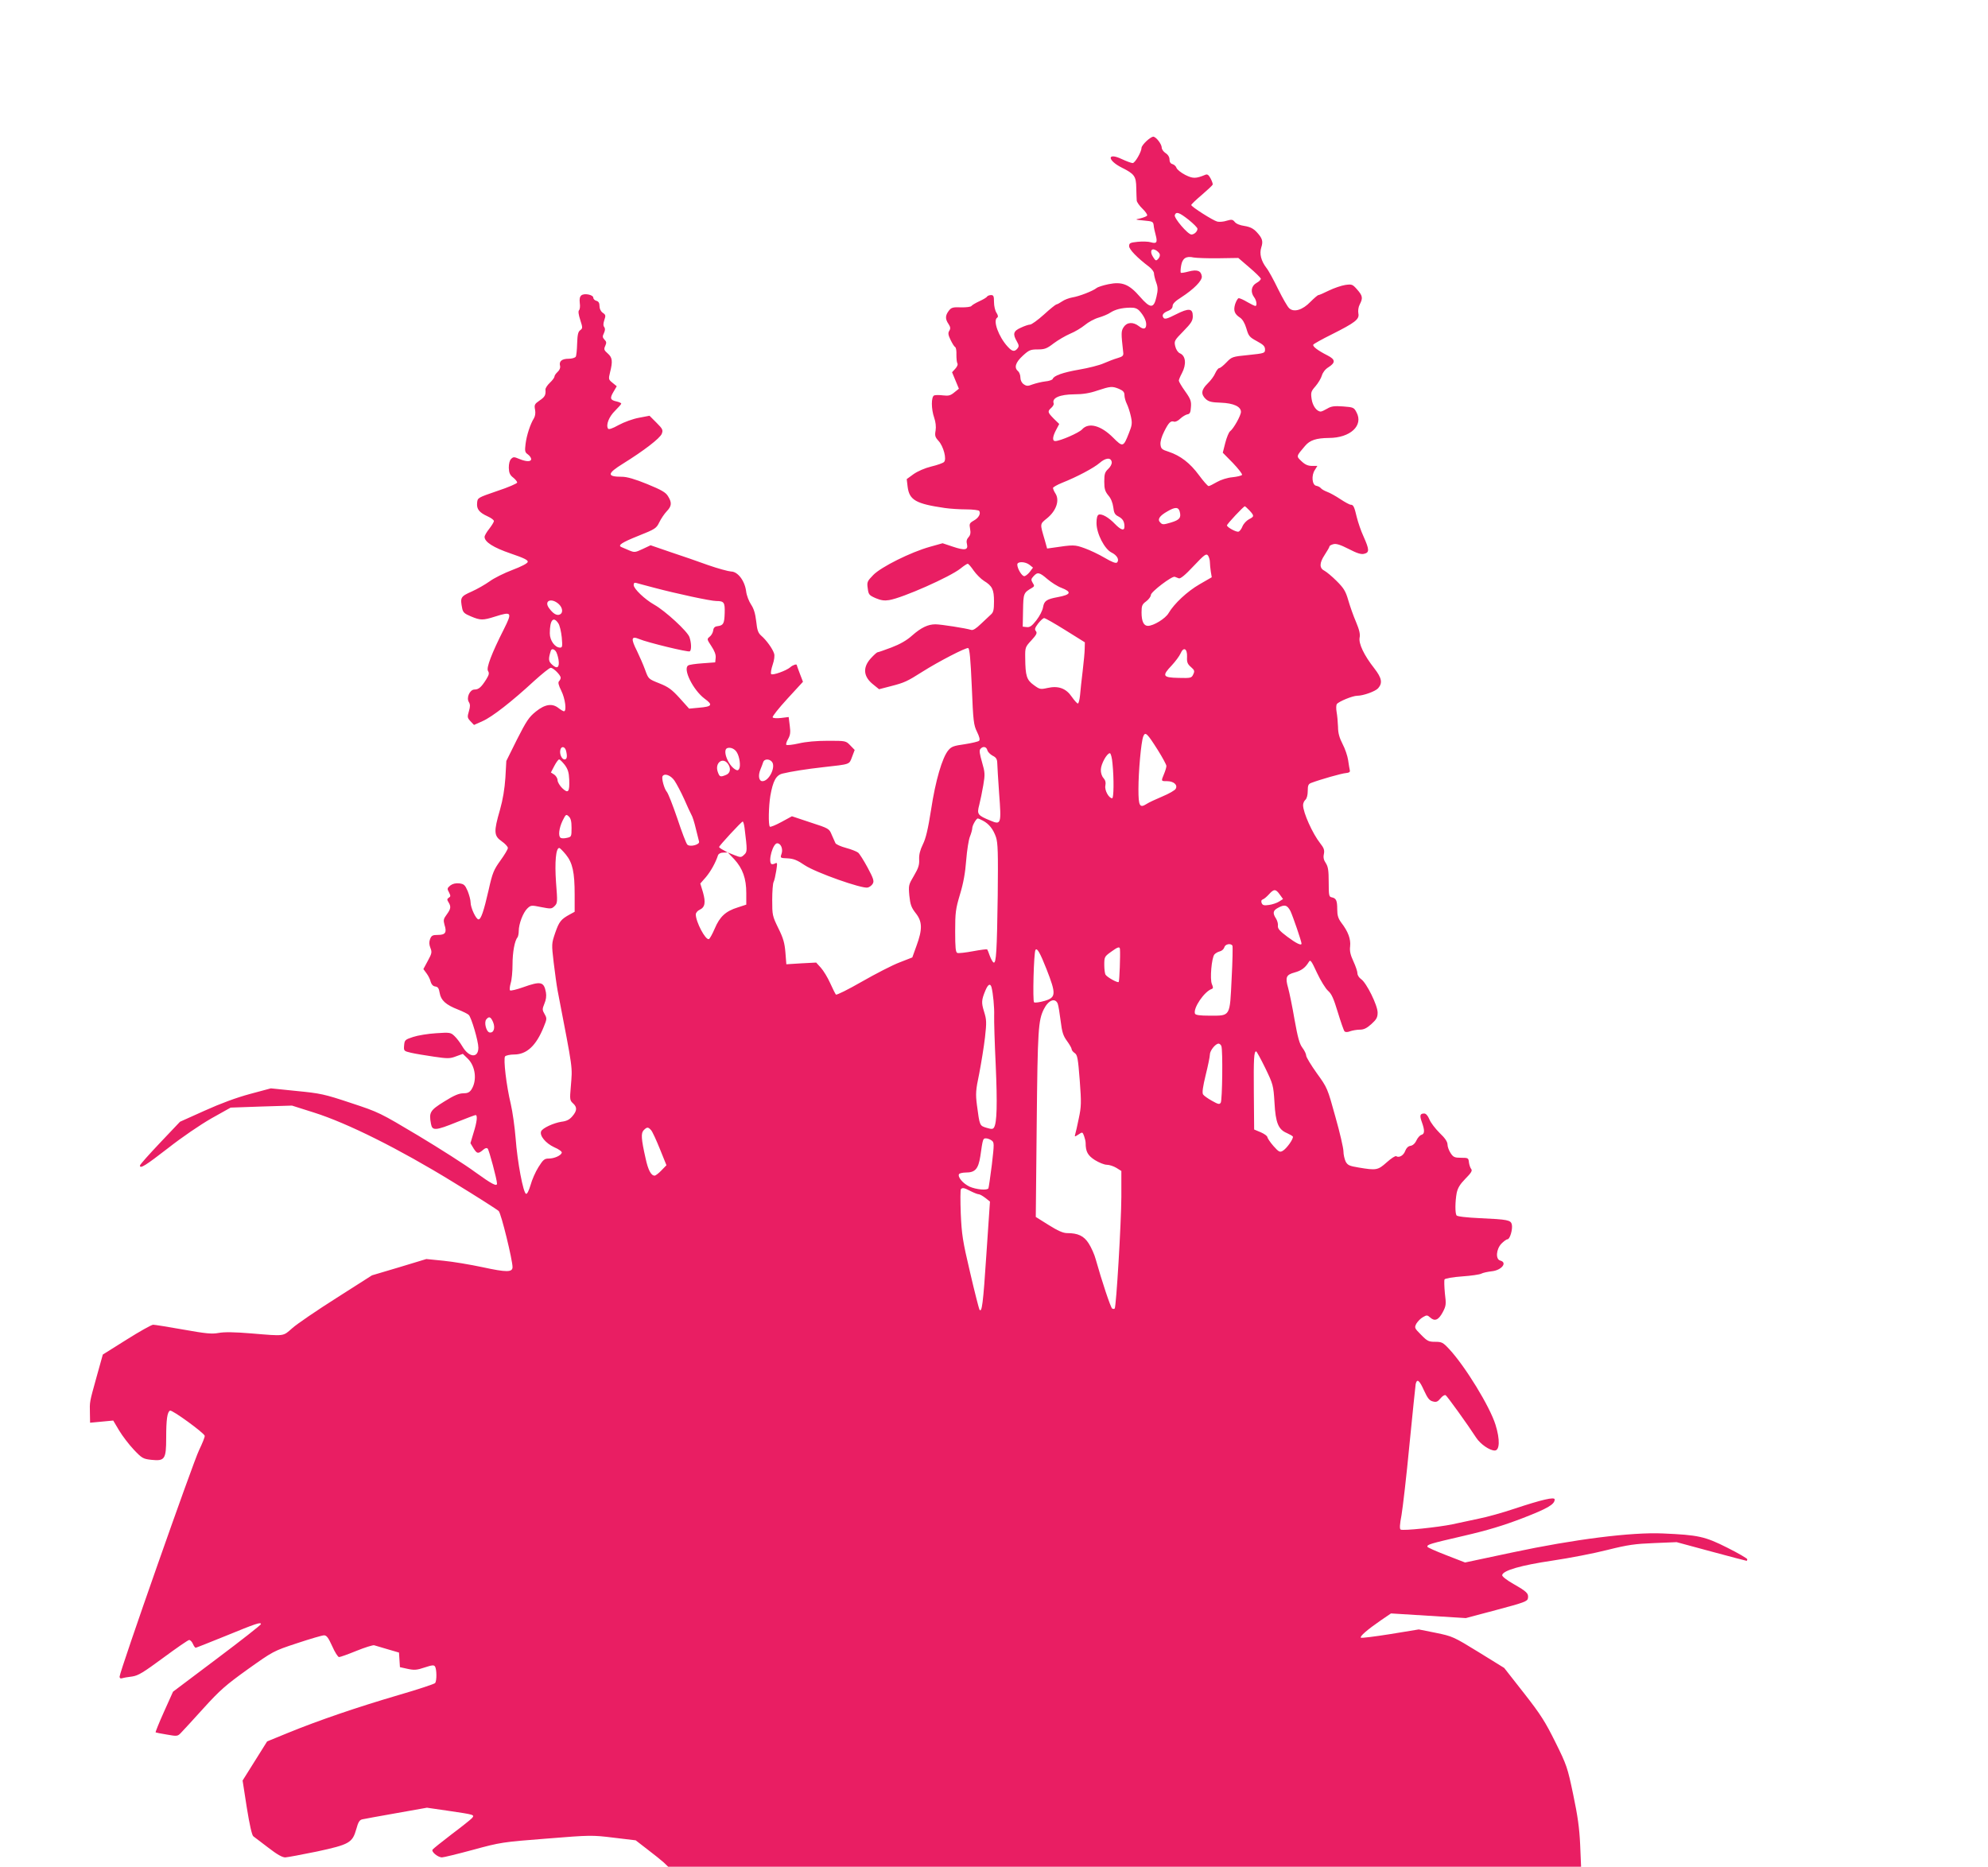
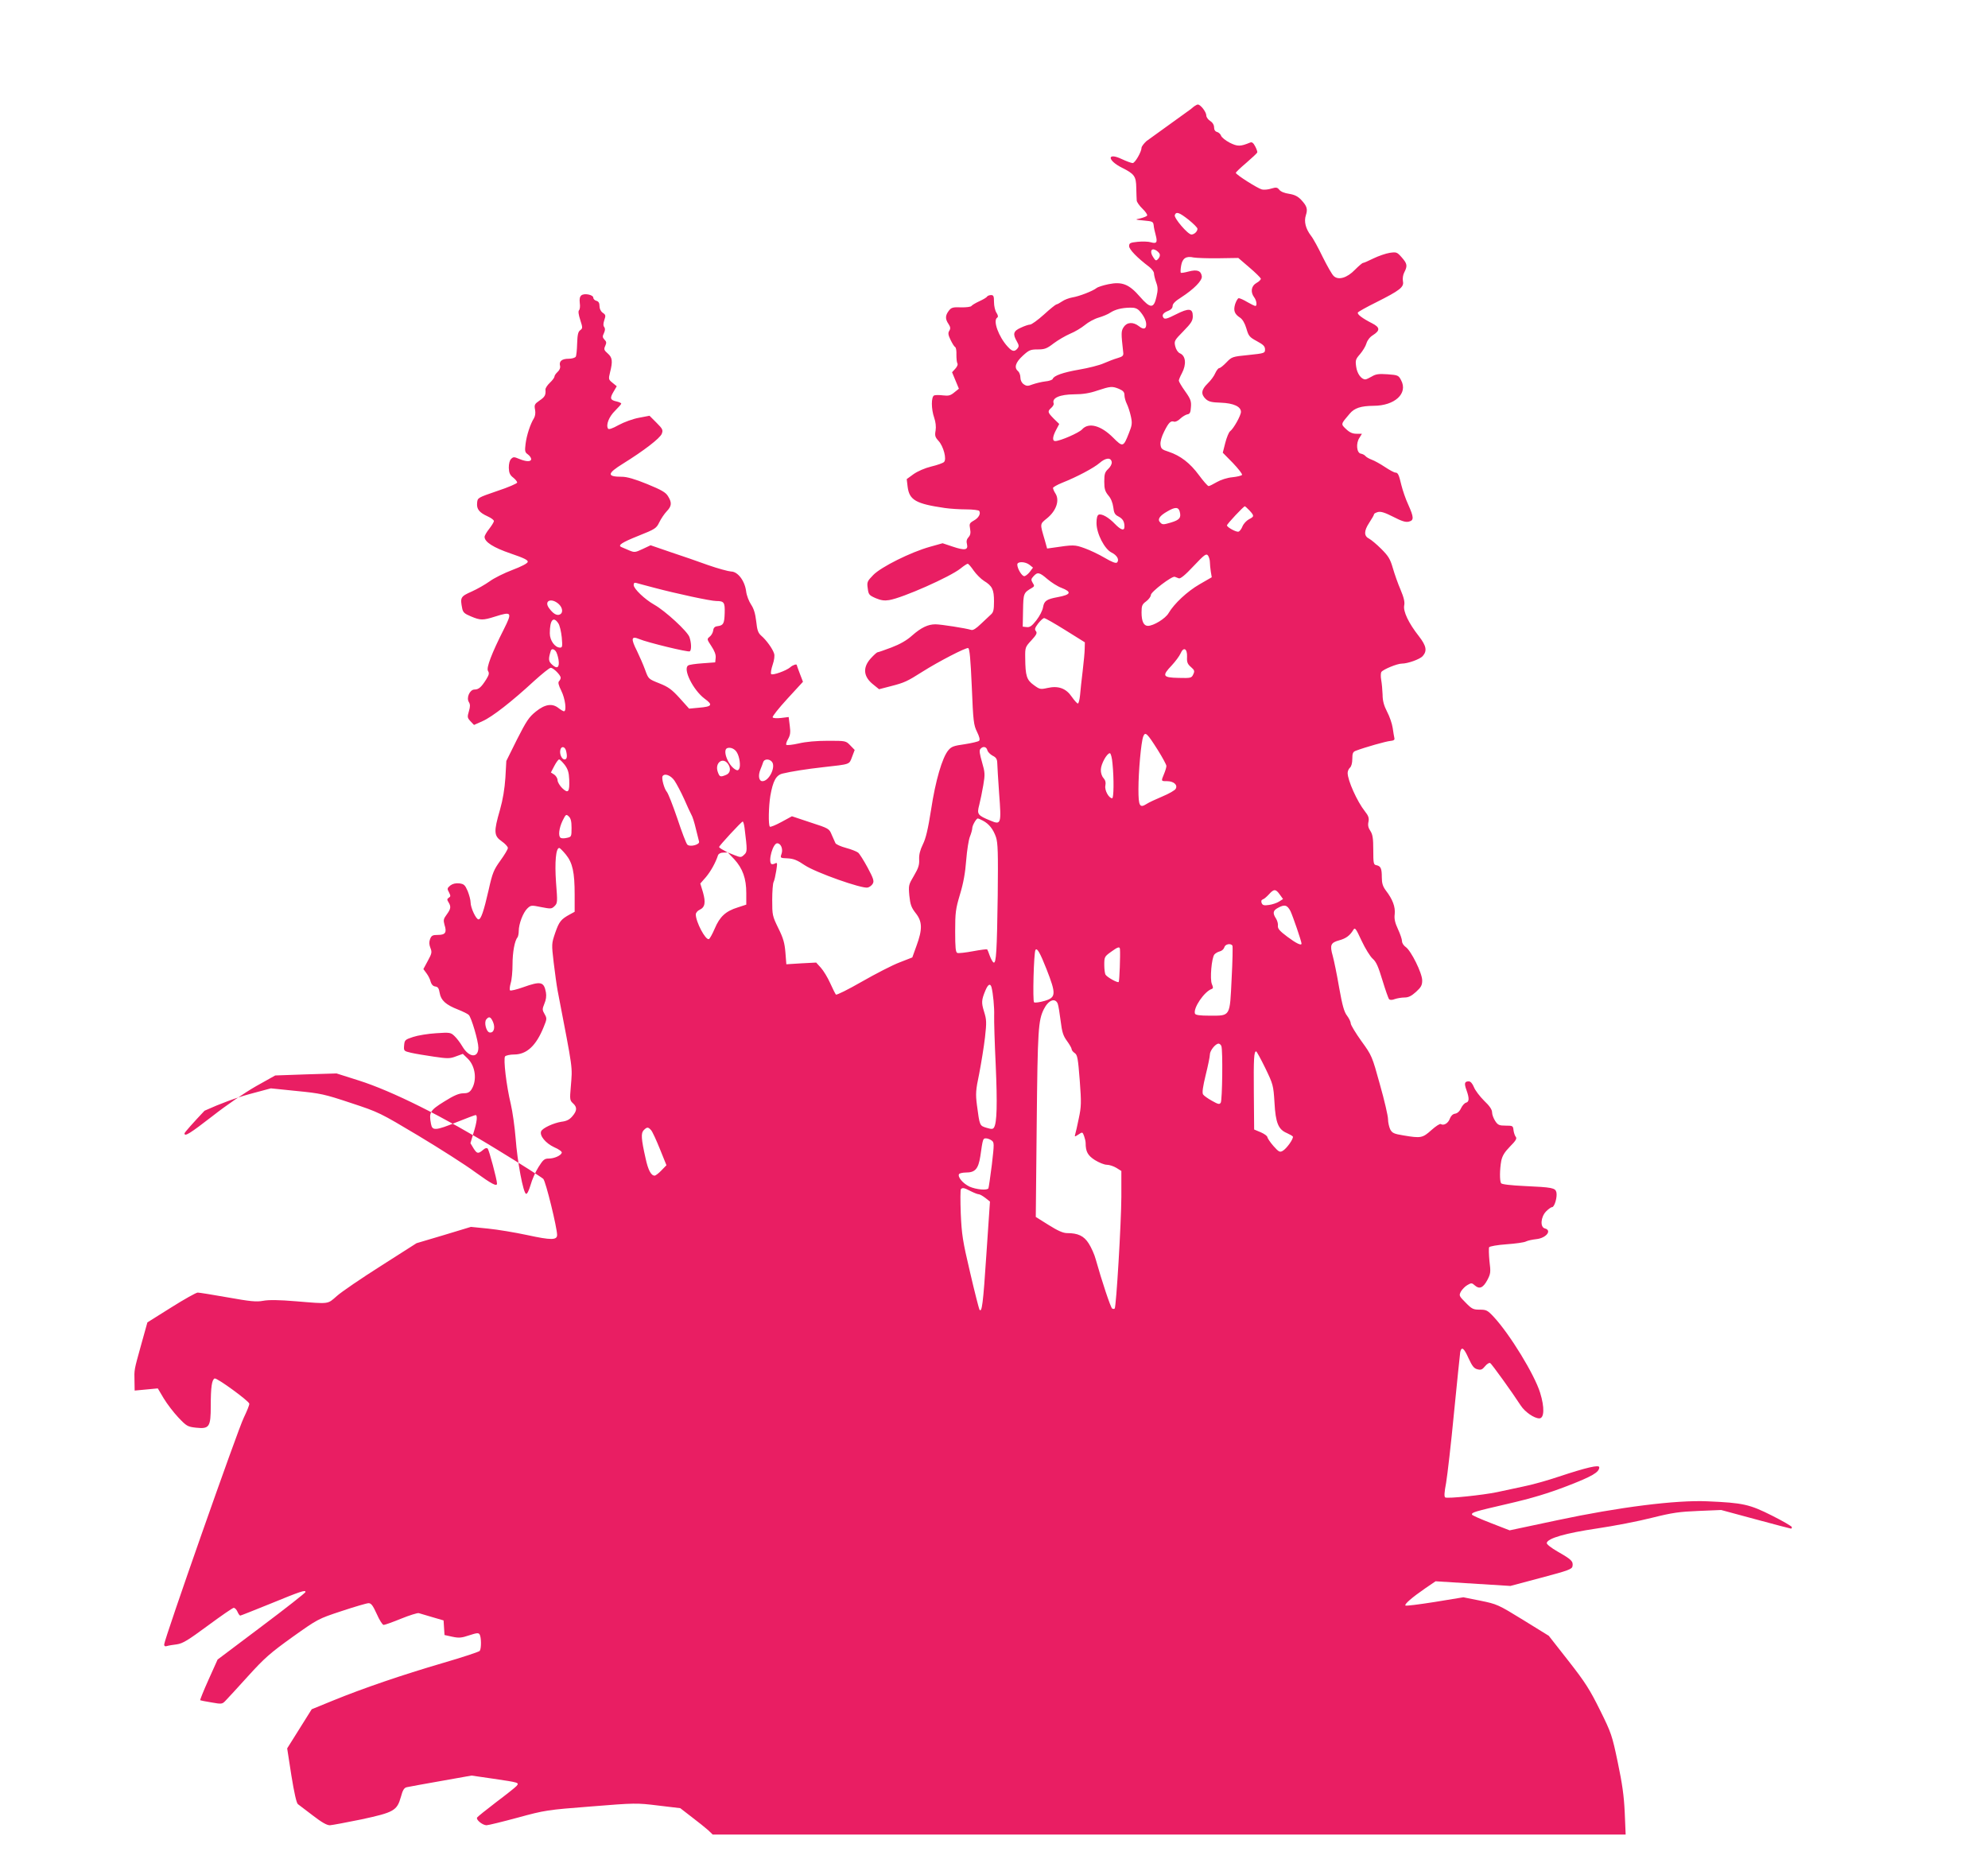
<svg xmlns="http://www.w3.org/2000/svg" version="1.0" width="1280pt" height="1202pt" viewBox="0 0 1280 1202" preserveAspectRatio="xMidYMid meet">
  <g transform="translate(0,1202) scale(0.1,-0.1)" fill="#e91e63" stroke="none">
-     <path d="M7381 11111 c-17 -16 -31 -35 -31 -42 0 -26 -42 -99 -57 -99 -9 0 -41 12 -71 26 -95 45 -94 -8 2 -56 80 -40 91 -55 92 -129 1 -36 2 -74 3 -83 1 -9 17 -33 37 -52 20 -19 33 -39 30 -44 -3 -5 -23 -13 -43 -18 -38 -8 -37 -8 22 -14 55 -5 60 -7 63 -30 1 -14 7 -42 13 -63 13 -48 6 -58 -31 -47 -16 5 -55 6 -85 3 -48 -5 -55 -8 -55 -28 0 -21 52 -75 129 -133 17 -13 31 -32 31 -42 0 -9 6 -36 14 -58 12 -32 12 -50 2 -93 -17 -77 -39 -77 -106 0 -70 81 -115 99 -203 81 -34 -7 -69 -18 -77 -25 -24 -19 -111 -53 -155 -60 -22 -4 -52 -15 -67 -26 -15 -10 -31 -19 -36 -19 -4 0 -41 -29 -80 -65 -40 -36 -80 -65 -90 -65 -9 0 -36 -9 -59 -20 -48 -21 -54 -40 -26 -88 14 -25 15 -32 4 -46 -19 -23 -34 -20 -63 12 -58 63 -97 169 -67 187 7 5 5 15 -5 31 -9 13 -16 44 -16 69 0 38 -3 45 -19 45 -11 0 -23 -5 -26 -10 -3 -6 -26 -19 -50 -30 -24 -11 -47 -25 -50 -30 -4 -6 -34 -10 -67 -9 -53 2 -63 -1 -79 -22 -23 -30 -24 -53 -2 -85 13 -20 14 -30 5 -44 -9 -14 -7 -27 8 -58 11 -23 24 -44 30 -47 6 -3 9 -26 8 -49 0 -24 2 -48 6 -55 5 -7 -1 -22 -13 -35 l-21 -23 22 -53 22 -53 -30 -24 c-24 -20 -37 -23 -71 -19 -24 3 -49 3 -58 0 -20 -8 -20 -87 0 -144 9 -26 13 -57 9 -82 -6 -33 -3 -43 18 -66 33 -35 55 -120 36 -137 -7 -7 -44 -20 -82 -29 -41 -10 -87 -30 -114 -49 l-44 -32 6 -50 c11 -85 53 -109 239 -136 34 -5 97 -9 139 -9 42 0 80 -5 83 -10 11 -18 -4 -45 -35 -62 -28 -16 -30 -21 -24 -53 5 -26 2 -41 -10 -54 -12 -13 -15 -27 -10 -45 9 -38 -14 -42 -91 -16 l-66 22 -82 -23 c-122 -34 -313 -129 -364 -181 -39 -40 -42 -46 -36 -86 5 -41 9 -45 52 -64 33 -14 56 -17 86 -12 87 14 393 150 459 203 21 17 42 31 47 31 4 0 22 -20 38 -44 17 -24 47 -54 66 -66 54 -33 65 -56 65 -132 0 -56 -4 -71 -20 -85 -11 -10 -40 -37 -65 -61 -30 -29 -50 -42 -62 -38 -35 11 -196 36 -230 36 -48 0 -92 -21 -150 -72 -34 -31 -78 -56 -133 -77 -45 -17 -85 -31 -90 -31 -4 0 -24 -18 -44 -40 -53 -59 -47 -118 17 -168 l37 -30 77 20 c86 22 105 31 201 92 104 66 282 158 296 153 9 -4 15 -68 23 -249 9 -223 12 -247 34 -291 15 -31 20 -50 13 -57 -5 -5 -47 -15 -92 -22 -71 -10 -86 -15 -106 -39 -39 -46 -83 -196 -111 -382 -20 -127 -34 -186 -53 -224 -18 -37 -25 -65 -24 -96 2 -35 -4 -56 -33 -105 -35 -59 -36 -62 -30 -130 6 -58 13 -76 41 -112 43 -54 44 -104 5 -210 l-27 -75 -82 -32 c-45 -17 -154 -73 -243 -124 -89 -51 -163 -88 -167 -83 -4 5 -21 38 -37 74 -16 36 -43 80 -60 99 l-30 33 -96 -5 -96 -6 -6 76 c-5 60 -13 91 -46 157 -38 78 -39 84 -39 181 0 55 4 107 9 116 5 9 12 42 17 72 8 51 7 55 -8 47 -10 -5 -20 -6 -24 -3 -21 21 11 133 38 133 24 0 39 -37 28 -68 -9 -27 -9 -27 40 -29 38 -2 62 -12 109 -44 70 -47 369 -153 406 -144 12 3 27 14 33 26 9 16 3 34 -34 103 -25 46 -52 89 -61 96 -9 7 -43 21 -77 30 -34 9 -65 23 -69 31 -4 8 -14 32 -24 54 -16 39 -18 41 -136 79 l-120 40 -68 -37 c-37 -20 -71 -34 -74 -30 -11 10 -8 132 3 199 17 96 37 133 79 143 53 13 153 29 261 41 177 20 167 16 186 66 l17 45 -28 29 c-29 30 -29 30 -144 30 -74 0 -142 -6 -188 -17 -40 -9 -76 -13 -80 -9 -4 3 1 20 11 37 14 25 17 42 11 86 l-7 56 -49 -6 c-27 -3 -51 -2 -54 4 -4 5 39 59 94 119 l101 110 -20 52 c-11 29 -20 54 -20 56 0 8 -26 0 -41 -14 -26 -23 -117 -55 -124 -44 -4 6 1 33 10 60 10 29 14 59 9 72 -9 30 -50 87 -83 115 -20 18 -26 35 -32 92 -6 50 -15 81 -33 108 -14 21 -29 59 -32 86 -9 68 -54 127 -97 127 -17 1 -84 19 -147 41 -63 23 -173 61 -243 84 l-128 44 -51 -24 c-49 -23 -53 -23 -87 -9 -20 9 -42 18 -49 21 -27 11 -1 29 109 73 108 43 115 48 134 87 11 23 33 55 48 71 32 33 34 56 8 97 -14 24 -41 40 -134 78 -78 32 -131 47 -161 47 -100 0 -99 20 6 85 132 82 238 163 249 192 9 24 6 31 -34 71 l-45 45 -68 -13 c-39 -7 -96 -28 -131 -47 -41 -23 -64 -30 -68 -23 -15 24 6 77 45 115 22 22 40 42 40 46 0 4 -13 10 -30 14 -41 9 -45 20 -20 62 l21 36 -27 22 c-26 21 -27 23 -16 68 18 71 15 95 -15 121 -24 21 -26 27 -16 49 9 20 8 27 -5 40 -13 14 -14 21 -3 43 8 18 8 30 1 39 -7 8 -6 22 1 44 10 29 9 34 -10 47 -13 9 -21 26 -21 43 0 20 -6 30 -20 34 -11 3 -20 12 -20 20 0 19 -58 31 -77 15 -10 -8 -13 -24 -10 -49 3 -21 1 -41 -5 -47 -6 -6 -3 -28 8 -62 16 -50 16 -54 0 -66 -14 -10 -18 -29 -20 -86 -1 -40 -5 -79 -9 -85 -5 -7 -25 -13 -46 -13 -43 0 -63 -16 -55 -46 3 -12 -3 -27 -15 -38 -12 -11 -21 -24 -21 -31 0 -6 -13 -24 -30 -40 -16 -15 -29 -35 -28 -44 3 -35 -4 -47 -38 -70 -32 -22 -35 -28 -29 -59 4 -21 1 -41 -7 -55 -23 -36 -47 -109 -54 -165 -6 -47 -4 -55 15 -68 11 -8 21 -22 21 -30 0 -18 -31 -18 -77 1 -33 14 -38 14 -52 0 -10 -9 -15 -32 -15 -57 1 -32 7 -47 28 -63 14 -11 26 -26 26 -32 0 -6 -57 -31 -127 -54 -128 -44 -128 -44 -131 -77 -4 -40 13 -62 68 -87 22 -10 40 -23 40 -30 0 -7 -14 -29 -30 -50 -17 -21 -30 -44 -30 -52 0 -33 57 -69 168 -107 85 -29 112 -42 110 -54 -2 -10 -41 -30 -99 -52 -53 -20 -119 -53 -146 -73 -28 -20 -80 -50 -116 -66 -72 -32 -75 -38 -61 -109 5 -25 15 -34 56 -51 62 -26 77 -26 156 -1 108 34 111 28 56 -82 -79 -156 -114 -249 -102 -268 9 -14 7 -25 -11 -54 -32 -51 -49 -66 -76 -66 -30 0 -54 -53 -36 -81 9 -15 9 -29 0 -59 -11 -37 -10 -42 10 -64 l23 -24 56 25 c61 27 187 125 332 259 51 46 98 84 106 84 17 0 64 -47 64 -64 0 -7 -5 -17 -11 -23 -7 -7 -3 -25 15 -61 25 -50 36 -132 17 -132 -4 0 -20 9 -34 20 -41 33 -87 26 -146 -21 -45 -36 -61 -60 -122 -180 l-69 -139 -6 -108 c-5 -72 -16 -140 -35 -207 -41 -141 -39 -167 11 -202 22 -15 40 -35 40 -43 0 -9 -22 -45 -48 -81 -43 -60 -51 -78 -76 -190 -31 -136 -49 -189 -65 -189 -16 0 -51 75 -51 109 0 16 -9 49 -19 74 -17 39 -24 45 -54 49 -24 2 -42 -2 -58 -14 -20 -17 -21 -21 -8 -44 11 -22 11 -27 -1 -34 -12 -8 -13 -13 -2 -30 17 -28 15 -42 -12 -79 -21 -28 -22 -36 -14 -66 16 -49 6 -65 -42 -65 -35 0 -42 -4 -51 -27 -7 -19 -6 -35 2 -56 11 -27 10 -36 -16 -83 l-29 -54 20 -27 c12 -16 24 -40 27 -55 5 -17 15 -28 29 -30 18 -2 24 -12 29 -42 8 -47 39 -76 119 -107 30 -12 61 -27 68 -34 17 -16 62 -169 62 -211 0 -69 -60 -65 -103 8 -14 24 -37 54 -51 67 -24 23 -30 24 -118 18 -51 -3 -118 -14 -148 -24 -52 -17 -55 -20 -58 -54 -3 -36 -2 -37 45 -48 26 -6 92 -17 147 -25 88 -13 103 -13 142 2 l44 16 30 -29 c52 -49 63 -143 25 -201 -12 -18 -25 -24 -53 -24 -27 0 -60 -14 -122 -53 -92 -57 -99 -70 -85 -144 8 -45 29 -44 167 12 62 25 116 45 120 45 14 0 9 -45 -13 -114 l-20 -67 21 -35 c22 -34 29 -35 63 -6 12 10 21 12 27 6 9 -9 60 -200 60 -225 0 -21 -33 -4 -141 74 -62 46 -227 151 -365 234 -248 148 -253 151 -435 211 -171 57 -196 62 -349 77 l-166 17 -134 -36 c-89 -24 -189 -61 -293 -108 l-158 -71 -129 -136 c-71 -75 -129 -140 -129 -146 0 -23 35 -1 181 112 89 70 205 149 278 191 l125 70 197 7 198 6 142 -45 c215 -68 546 -233 893 -446 154 -94 287 -179 296 -188 16 -16 89 -315 89 -361 0 -34 -39 -34 -191 -1 -79 17 -193 36 -254 42 l-110 11 -175 -53 -175 -52 -229 -146 c-126 -80 -254 -167 -284 -194 -62 -54 -45 -52 -264 -34 -108 9 -174 10 -211 3 -44 -8 -82 -4 -228 22 -96 17 -183 31 -193 31 -10 0 -87 -43 -171 -96 l-153 -96 -41 -147 c-45 -163 -44 -154 -42 -234 l1 -58 75 7 74 7 38 -64 c21 -35 63 -90 94 -123 53 -56 60 -60 114 -66 86 -9 95 4 95 141 0 120 7 168 25 176 15 5 218 -143 223 -162 2 -7 -15 -48 -36 -92 -37 -74 -512 -1427 -512 -1459 0 -10 6 -14 18 -10 9 3 38 8 64 11 39 6 71 26 200 121 84 62 159 114 166 114 7 0 18 -11 24 -25 6 -14 14 -25 18 -25 3 0 89 34 190 75 200 82 230 92 230 77 0 -5 -127 -105 -283 -222 l-283 -213 -58 -129 c-32 -71 -56 -131 -54 -133 1 -1 34 -8 72 -14 67 -12 70 -11 91 11 13 13 78 84 145 158 107 118 144 150 286 252 162 115 164 117 316 167 84 28 163 51 174 51 17 0 28 -15 53 -70 17 -39 37 -70 44 -70 8 0 58 18 112 40 54 22 106 38 114 36 9 -3 48 -14 88 -26 l72 -21 3 -47 3 -47 50 -11 c42 -9 59 -8 109 9 49 16 60 17 67 6 11 -17 12 -90 1 -106 -4 -6 -110 -41 -237 -78 -266 -78 -512 -162 -708 -242 l-137 -56 -79 -126 -79 -126 27 -174 c18 -112 33 -178 42 -185 8 -6 51 -39 96 -73 57 -44 90 -63 110 -63 15 1 107 18 204 38 208 45 228 56 253 144 12 45 21 59 38 63 13 3 112 21 220 40 l197 35 138 -20 c169 -25 170 -25 152 -47 -8 -9 -67 -56 -131 -104 -64 -49 -119 -93 -123 -99 -9 -14 34 -49 60 -50 11 0 101 22 201 49 176 48 189 50 472 72 285 23 294 23 433 6 l142 -17 75 -58 c41 -31 88 -69 105 -84 l29 -28 2939 0 2939 0 -6 143 c-5 108 -16 185 -45 323 -36 172 -41 188 -114 335 -65 131 -94 178 -203 317 l-127 162 -165 102 c-161 99 -168 102 -275 124 l-110 22 -183 -30 c-101 -16 -187 -27 -190 -23 -8 8 41 51 128 111 l66 45 241 -15 241 -15 199 53 c177 47 198 55 201 75 5 31 -8 43 -94 92 -45 26 -74 49 -72 57 6 30 121 63 323 93 109 16 269 47 355 69 132 33 177 39 300 44 l145 6 222 -60 c122 -33 225 -60 228 -60 3 0 5 4 5 10 0 5 -58 39 -128 74 -145 73 -186 82 -416 92 -200 9 -568 -37 -967 -122 l-306 -65 -121 47 c-67 26 -122 50 -122 55 0 14 16 19 232 69 156 36 258 67 383 115 160 62 205 88 205 120 0 18 -82 -1 -260 -60 -74 -25 -178 -54 -230 -64 -52 -11 -128 -27 -168 -36 -91 -19 -319 -43 -334 -34 -7 5 -6 32 6 94 8 48 32 252 51 453 20 202 38 377 40 390 9 37 24 25 54 -42 23 -50 35 -65 57 -70 22 -6 31 -2 49 20 12 15 27 24 33 20 10 -6 140 -186 197 -274 27 -41 86 -82 119 -82 32 0 35 70 5 166 -36 116 -194 375 -298 487 -40 43 -48 47 -90 47 -42 0 -51 4 -91 45 -44 44 -44 46 -30 73 9 14 27 33 42 41 24 14 28 14 47 -3 29 -26 53 -16 80 34 22 42 23 51 14 123 -4 43 -5 83 -2 89 4 6 54 15 112 19 58 4 114 12 125 18 11 6 41 12 66 15 63 6 104 56 56 69 -32 8 -27 73 7 109 15 15 32 28 39 28 16 0 35 66 28 96 -7 28 -27 32 -204 40 -87 4 -148 11 -152 18 -10 15 -9 90 1 144 7 33 21 56 56 92 37 37 46 52 38 62 -6 7 -13 27 -15 43 -3 29 -5 30 -51 30 -41 0 -50 4 -67 30 -11 17 -20 41 -20 55 0 18 -16 42 -51 75 -28 28 -58 67 -66 88 -10 24 -22 37 -33 37 -27 0 -31 -12 -15 -56 19 -53 18 -75 -2 -81 -10 -2 -25 -19 -33 -36 -9 -20 -24 -33 -38 -35 -15 -2 -27 -14 -34 -32 -10 -29 -39 -47 -58 -35 -6 4 -33 -14 -61 -39 -57 -51 -67 -53 -180 -34 -61 10 -72 15 -85 39 -7 15 -14 45 -14 65 0 21 -23 121 -52 223 -51 185 -52 187 -120 281 -37 52 -68 103 -68 113 0 10 -11 33 -24 50 -19 25 -30 65 -51 182 -14 83 -33 174 -41 203 -20 70 -13 85 41 100 44 12 69 30 92 68 10 17 16 9 53 -71 23 -49 55 -101 71 -115 23 -20 36 -50 63 -139 19 -62 38 -117 43 -122 6 -6 20 -6 37 1 15 5 43 10 62 10 25 0 44 9 74 36 33 30 40 43 40 74 0 47 -72 192 -106 215 -13 9 -24 25 -24 38 0 12 -12 47 -26 77 -19 41 -25 66 -21 97 5 46 -13 95 -57 152 -20 27 -26 47 -26 85 0 58 -7 72 -35 78 -18 3 -20 11 -20 98 0 76 -4 100 -19 123 -13 19 -17 36 -12 58 5 25 0 39 -23 68 -50 63 -111 199 -111 247 0 12 7 27 15 34 9 8 15 30 15 56 0 37 4 46 23 53 58 22 195 61 222 63 21 2 29 7 26 18 -2 8 -7 38 -11 66 -4 27 -20 74 -36 104 -20 39 -29 70 -29 110 -1 30 -5 73 -9 95 -4 22 -3 45 1 51 12 17 102 54 132 54 38 0 116 28 134 48 30 34 24 66 -24 128 -67 85 -102 160 -95 198 5 22 -2 51 -23 101 -17 39 -39 102 -50 140 -17 59 -29 78 -75 124 -29 29 -64 58 -77 65 -35 17 -35 50 0 103 17 26 31 50 31 55 0 4 11 10 25 14 19 5 46 -4 99 -31 54 -28 80 -36 99 -31 35 8 34 27 -3 110 -17 36 -36 93 -44 125 -16 68 -22 81 -39 81 -7 0 -37 16 -67 36 -30 20 -68 41 -85 47 -16 6 -34 16 -40 23 -5 7 -19 14 -30 16 -27 4 -33 67 -9 102 l16 26 -35 0 c-25 0 -44 8 -67 30 -35 33 -35 31 23 99 31 37 72 50 153 51 138 0 224 80 178 165 -16 31 -20 33 -87 38 -57 4 -76 1 -101 -14 -17 -10 -36 -19 -42 -19 -26 0 -53 37 -59 81 -6 42 -4 49 25 82 17 20 36 51 41 69 6 20 22 41 42 53 47 30 46 50 -5 76 -63 32 -99 59 -92 70 3 5 56 35 117 65 153 77 181 98 173 136 -3 18 0 41 9 58 21 41 19 55 -17 96 -30 34 -34 35 -77 29 -25 -4 -72 -20 -105 -36 -32 -16 -62 -29 -67 -29 -5 0 -28 -20 -52 -44 -50 -52 -106 -69 -136 -41 -11 9 -42 64 -71 122 -28 58 -62 121 -76 138 -35 46 -46 92 -33 132 13 40 7 59 -30 99 -22 23 -42 33 -78 39 -29 4 -54 14 -63 26 -13 16 -20 17 -51 8 -20 -7 -48 -9 -61 -6 -28 7 -168 96 -168 107 0 4 30 33 68 65 37 32 68 61 70 66 2 4 -4 22 -13 39 -12 23 -21 30 -33 25 -63 -26 -81 -26 -131 -1 -27 14 -52 34 -56 45 -3 10 -15 21 -25 24 -13 3 -20 14 -20 30 0 15 -9 31 -25 41 -14 9 -25 25 -25 35 0 23 -37 71 -55 71 -7 0 -27 -13 -44 -29z m272 -506 c31 -25 57 -51 57 -58 0 -18 -21 -37 -39 -37 -23 0 -114 107 -107 125 9 24 28 18 89 -30z m-186 -221 c3 -9 -1 -22 -10 -31 -13 -14 -17 -13 -32 11 -23 34 -14 61 15 46 12 -6 24 -18 27 -26z m377 -27 l129 2 71 -61 c39 -33 72 -66 74 -72 1 -6 -11 -19 -28 -28 -34 -19 -40 -59 -15 -92 16 -21 20 -56 8 -56 -5 0 -28 11 -52 25 -23 14 -48 25 -55 25 -6 0 -16 -17 -23 -37 -13 -43 -5 -65 32 -89 15 -10 30 -35 40 -69 14 -49 20 -56 68 -82 41 -22 52 -33 52 -53 0 -24 -3 -25 -107 -36 -104 -10 -107 -12 -141 -47 -19 -20 -40 -37 -46 -37 -7 0 -18 -15 -26 -32 -7 -18 -30 -49 -49 -67 -42 -41 -45 -69 -13 -100 20 -18 38 -22 98 -24 81 -3 129 -25 129 -59 0 -23 -47 -108 -70 -125 -8 -6 -22 -40 -31 -75 l-16 -63 65 -66 c35 -37 62 -71 59 -77 -4 -5 -32 -12 -62 -15 -33 -3 -74 -16 -100 -31 -24 -14 -48 -26 -53 -26 -6 0 -34 32 -62 70 -58 79 -120 126 -195 151 -44 14 -50 19 -53 47 -2 18 7 51 24 84 29 58 42 70 63 63 8 -3 26 5 40 19 14 13 35 26 46 28 16 2 21 12 23 47 3 37 -2 52 -37 101 -23 32 -41 63 -41 69 0 6 9 28 20 48 30 57 25 112 -13 128 -13 6 -25 24 -30 45 -8 34 -6 38 52 97 51 52 61 68 61 97 0 51 -25 54 -108 12 -55 -28 -72 -33 -80 -23 -14 17 -3 33 31 46 17 7 27 18 27 31 0 14 18 32 55 55 82 53 137 109 133 136 -5 36 -30 45 -84 31 -26 -7 -49 -11 -51 -8 -3 3 -2 23 2 46 8 47 32 63 80 52 17 -3 88 -6 159 -5z m-507 -339 c27 -30 43 -62 43 -87 0 -30 -17 -35 -46 -12 -38 30 -78 27 -99 -5 -17 -26 -17 -39 -3 -163 3 -21 -3 -27 -37 -37 -22 -6 -62 -22 -90 -34 -27 -12 -98 -30 -157 -40 -104 -18 -163 -39 -170 -60 -2 -6 -24 -14 -48 -16 -25 -3 -61 -12 -81 -19 -31 -12 -39 -12 -58 1 -13 9 -21 26 -21 43 0 16 -7 34 -15 41 -27 22 -17 56 30 99 40 37 50 41 96 41 45 0 59 5 103 39 28 21 76 49 106 62 30 12 73 38 95 56 21 18 61 40 89 48 27 8 61 22 75 32 31 20 72 31 127 32 30 1 46 -5 61 -21z m-132 -502 c27 -12 35 -21 35 -41 0 -14 7 -39 15 -55 8 -16 20 -52 26 -80 10 -45 8 -58 -12 -108 -36 -92 -39 -93 -103 -29 -78 78 -157 99 -199 52 -20 -22 -141 -75 -173 -75 -20 0 -17 29 6 72 l20 38 -35 34 c-40 41 -42 47 -16 70 11 10 18 23 15 29 -12 35 39 57 133 58 54 0 99 7 148 24 85 28 96 29 140 11z m-47 -471 c2 -12 -8 -31 -23 -45 -21 -20 -25 -32 -25 -81 0 -47 5 -63 26 -89 17 -19 28 -47 32 -76 4 -36 10 -48 32 -59 29 -15 40 -33 40 -66 0 -29 -22 -23 -61 17 -40 42 -85 68 -105 60 -9 -4 -14 -21 -14 -54 0 -68 52 -168 97 -190 35 -17 52 -47 35 -64 -7 -7 -33 3 -79 30 -37 22 -96 50 -130 62 -64 23 -70 23 -205 3 l-36 -5 -15 54 c-32 109 -33 102 16 142 57 47 80 112 54 156 -10 15 -17 32 -17 38 0 5 26 20 58 33 96 38 205 96 242 128 39 34 73 37 78 6z m887 -312 c32 -35 31 -39 -4 -57 -15 -8 -34 -28 -41 -45 -6 -16 -18 -32 -25 -34 -13 -6 -75 28 -75 40 0 9 107 123 115 123 2 0 16 -12 30 -27z m-449 -8 c10 -39 -1 -53 -58 -70 -47 -14 -54 -14 -67 0 -21 20 -6 43 45 72 51 30 72 29 80 -2z m194 -324 c0 -14 3 -42 6 -62 l6 -36 -78 -45 c-80 -46 -164 -125 -200 -186 -20 -35 -97 -82 -133 -82 -27 0 -41 29 -41 87 0 43 4 52 30 71 17 13 30 31 30 41 0 20 137 124 154 117 6 -2 18 -7 26 -10 10 -4 42 22 95 79 71 75 81 82 93 68 6 -9 12 -28 12 -42z m-1160 -19 l21 -17 -21 -28 c-12 -15 -28 -27 -35 -27 -16 0 -45 49 -45 75 0 21 52 20 80 -3z m114 -91 c25 -21 65 -47 90 -56 69 -27 62 -44 -24 -60 -71 -13 -87 -24 -94 -64 -3 -21 -22 -58 -43 -85 -29 -37 -42 -46 -62 -44 l-26 3 2 105 c2 110 3 113 58 145 16 9 16 14 4 32 -11 19 -11 25 5 42 26 29 38 27 90 -18z m-2534 -55 c147 -39 366 -86 402 -86 50 0 56 -9 54 -77 -2 -68 -8 -80 -46 -85 -18 -2 -26 -10 -28 -28 -2 -14 -12 -32 -23 -40 -18 -15 -18 -16 11 -60 20 -30 30 -55 28 -75 l-3 -30 -81 -6 c-45 -3 -87 -9 -93 -14 -36 -22 32 -159 106 -214 55 -40 48 -51 -37 -58 l-63 -6 -61 68 c-51 56 -73 72 -131 95 -70 28 -70 28 -91 86 -12 33 -36 88 -53 123 -40 79 -37 98 15 76 52 -22 315 -86 325 -79 12 7 11 55 -2 92 -13 37 -155 168 -226 208 -62 35 -133 103 -133 127 0 13 5 17 18 13 9 -3 60 -16 112 -30z m-611 -107 c25 -24 27 -57 5 -66 -20 -8 -42 5 -68 40 -37 49 15 71 63 26z m3261 -167 l125 -78 -1 -40 c0 -21 -6 -86 -13 -144 -7 -58 -15 -129 -17 -157 -3 -29 -9 -53 -14 -53 -5 0 -22 19 -39 43 -37 55 -87 73 -157 57 -45 -10 -50 -9 -88 19 -46 33 -54 59 -55 175 -1 67 0 70 40 113 33 36 38 47 29 59 -10 11 -7 21 14 49 15 19 32 35 39 35 7 0 68 -35 137 -78z m-3265 44 c9 -13 18 -53 22 -90 5 -58 4 -66 -11 -66 -33 0 -66 46 -66 92 0 86 23 113 55 64z m-17 -179 c6 -7 14 -31 18 -54 8 -51 -8 -64 -42 -32 -23 21 -24 36 -8 87 4 16 19 15 32 -1z m4065 -36 c-2 -35 3 -47 25 -66 23 -20 25 -26 15 -47 -11 -24 -15 -25 -95 -23 -102 2 -108 13 -44 80 25 27 50 61 57 77 19 45 44 33 42 -21z m-188 -601 c30 -48 55 -94 55 -102 0 -9 -7 -32 -15 -51 -20 -48 -20 -47 19 -47 43 0 70 -24 56 -49 -5 -10 -44 -32 -87 -50 -43 -18 -88 -39 -101 -48 -44 -28 -52 -13 -52 95 0 113 17 304 31 340 13 33 25 21 94 -88z m-3811 -2 c10 -38 7 -58 -9 -58 -18 0 -34 36 -27 62 6 25 28 22 36 -4z m1100 -12 c18 -28 26 -89 15 -107 -6 -11 -13 -11 -26 -3 -47 29 -83 126 -50 137 21 7 48 -5 61 -27z m1613 14 c3 -12 18 -27 34 -36 23 -11 29 -22 30 -47 0 -17 6 -106 12 -196 15 -197 13 -204 -56 -175 -83 34 -88 41 -72 101 7 28 19 85 26 127 12 70 11 82 -8 148 -15 52 -19 76 -11 85 16 20 39 16 45 -7z m806 -87 c10 -100 8 -223 -2 -223 -22 0 -50 52 -44 81 4 21 0 35 -12 49 -11 12 -18 34 -17 55 1 36 39 105 58 105 6 0 14 -29 17 -67z m-3527 -8 c20 -27 27 -48 29 -94 3 -81 -6 -93 -45 -56 -16 16 -30 39 -30 51 0 12 -10 28 -21 36 l-22 14 22 42 c12 23 26 42 31 42 5 0 21 -16 36 -35z m1334 20 c27 -32 -18 -125 -61 -125 -23 0 -29 36 -13 75 7 17 15 38 18 48 7 21 39 22 56 2z m-284 -12 c22 -30 17 -62 -12 -73 -37 -15 -41 -13 -53 21 -19 56 31 96 65 52z m-343 -110 c14 -21 42 -74 62 -118 19 -44 40 -89 46 -100 7 -10 20 -51 29 -90 10 -38 19 -76 21 -84 6 -20 -60 -37 -76 -19 -7 7 -36 83 -64 168 -29 85 -59 162 -68 172 -16 18 -35 87 -27 100 13 21 53 6 77 -29z m-663 -304 c0 -56 -1 -58 -30 -64 -16 -4 -34 -4 -40 0 -17 10 -11 62 12 110 21 42 23 44 40 28 13 -12 18 -31 18 -74z m2648 47 c40 -21 67 -55 85 -107 12 -38 14 -99 11 -375 -5 -360 -10 -437 -26 -432 -6 2 -17 22 -25 43 -7 21 -15 40 -17 42 -2 2 -43 -3 -91 -12 -48 -9 -93 -14 -101 -11 -11 4 -14 33 -14 139 0 121 3 144 31 238 22 72 34 140 40 220 5 64 16 133 24 152 8 20 15 45 15 54 0 18 26 63 36 63 3 0 17 -6 32 -14z m-1534 -48 c18 -145 18 -153 -3 -172 -19 -18 -22 -18 -63 -2 l-42 17 41 -43 c55 -60 78 -125 78 -218 l0 -75 -55 -18 c-78 -24 -116 -60 -148 -136 -15 -35 -32 -66 -38 -68 -22 -7 -84 111 -84 159 0 10 11 24 25 30 34 16 40 46 21 113 l-17 56 36 41 c31 37 62 92 78 141 4 10 17 17 34 17 l28 1 -27 15 c-16 8 -28 17 -28 20 0 8 144 164 152 164 4 0 9 -19 12 -42z m-1151 -170 c44 -54 57 -115 57 -259 l0 -110 -31 -17 c-57 -31 -69 -46 -94 -118 -24 -71 -24 -72 -10 -192 8 -66 19 -147 25 -179 102 -531 96 -483 85 -623 -7 -78 -6 -86 14 -104 28 -25 27 -48 -4 -84 -18 -21 -36 -31 -70 -35 -51 -8 -123 -41 -131 -62 -11 -28 30 -77 84 -102 31 -13 52 -29 49 -36 -6 -18 -48 -37 -84 -37 -27 0 -36 -7 -66 -55 -19 -30 -42 -82 -51 -116 -11 -36 -22 -59 -29 -56 -18 5 -56 206 -67 357 -6 74 -20 173 -31 220 -29 120 -49 292 -37 308 6 6 32 12 58 12 81 0 142 56 191 178 21 51 21 55 5 83 -15 26 -15 31 -1 66 11 25 14 50 10 73 -13 69 -32 74 -147 33 -42 -15 -80 -24 -84 -20 -4 4 -2 24 4 46 7 21 12 76 12 121 0 79 14 154 32 174 4 6 8 24 8 41 0 46 28 119 55 145 23 22 26 22 90 9 62 -12 67 -12 86 7 19 19 19 26 9 153 -9 130 -1 221 21 221 4 0 23 -19 42 -42z m4597 -258 l21 -29 -25 -16 c-14 -9 -43 -19 -65 -22 -33 -5 -42 -2 -48 13 -4 11 -2 19 8 23 8 2 25 17 39 32 32 36 44 36 70 -1z m69 -107 c15 -32 71 -194 71 -209 0 -15 -35 2 -91 44 -51 38 -63 53 -61 71 2 12 -4 33 -12 46 -23 35 -20 52 12 69 43 24 60 19 81 -21z m-374 -222 c3 -5 1 -101 -5 -213 -12 -247 -6 -238 -141 -238 -65 0 -91 4 -95 13 -13 35 60 143 108 159 10 4 10 10 1 31 -14 31 -2 169 16 191 7 8 22 17 35 20 13 3 26 15 29 26 5 21 41 28 52 11z m-724 -23 c3 -36 -3 -204 -8 -211 -5 -8 -73 29 -85 47 -4 6 -8 35 -8 63 0 51 2 54 42 83 45 33 58 37 59 18z m-473 -128 c63 -161 62 -183 -13 -205 -31 -9 -61 -13 -67 -9 -10 7 -2 319 9 337 10 17 30 -19 71 -123z m-354 -117 c10 -38 19 -131 17 -183 -1 -30 3 -173 10 -317 11 -252 8 -373 -11 -403 -7 -11 -15 -12 -48 -2 -45 14 -44 12 -62 147 -9 72 -8 94 15 203 13 68 30 172 37 232 11 98 10 115 -6 166 -18 58 -17 75 9 137 17 40 31 47 39 20z m426 -105 c5 -13 13 -63 19 -111 9 -73 16 -96 41 -130 16 -22 30 -46 30 -53 0 -6 9 -18 20 -25 17 -12 21 -33 32 -175 11 -145 10 -170 -6 -245 -9 -46 -20 -92 -23 -102 -5 -18 -4 -18 21 -2 25 17 26 17 36 -10 5 -14 10 -34 10 -44 0 -56 13 -81 60 -111 26 -16 60 -30 76 -30 16 0 44 -9 62 -20 l32 -20 0 -167 c-1 -172 -33 -709 -43 -719 -3 -3 -10 -3 -16 0 -10 6 -67 178 -106 317 -8 31 -29 77 -45 102 -31 49 -69 67 -140 67 -25 0 -59 15 -118 52 l-83 52 6 600 c6 609 10 665 46 738 29 58 72 75 89 36z m-3635 -120 c15 -37 4 -71 -23 -66 -21 4 -37 65 -21 84 18 22 29 17 44 -18z m4689 -154 c10 -26 6 -348 -4 -364 -8 -13 -16 -11 -57 12 -27 15 -52 33 -57 41 -7 11 -1 51 17 125 15 60 27 119 27 132 0 25 36 70 56 70 6 0 15 -7 18 -16z m283 -142 c50 -104 52 -110 59 -222 7 -131 25 -173 80 -196 18 -8 35 -18 38 -22 7 -12 -40 -79 -66 -93 -18 -10 -25 -6 -59 32 -21 24 -38 50 -39 57 0 7 -19 21 -42 31 l-43 18 -2 234 c-2 226 1 269 15 269 4 -1 30 -49 59 -108z m-3955 -399 c9 -10 34 -65 57 -122 l42 -104 -33 -34 c-17 -18 -37 -33 -43 -33 -23 0 -42 36 -58 110 -29 128 -31 164 -12 183 21 21 28 21 47 0z m2192 -66 c18 -13 18 -19 2 -158 -10 -79 -20 -147 -22 -151 -9 -14 -78 -8 -121 11 -43 20 -79 63 -68 81 3 5 23 10 44 10 60 0 80 23 93 105 16 113 17 115 36 115 10 0 26 -6 36 -13z m-134 -327 c22 -11 45 -20 52 -20 7 0 26 -11 43 -24 l29 -23 -23 -339 c-21 -320 -29 -381 -45 -356 -3 6 -31 113 -60 239 -48 203 -54 244 -60 379 -3 83 -3 153 1 157 10 11 21 9 63 -13z" />
+     <path d="M7381 11111 c-17 -16 -31 -35 -31 -42 0 -26 -42 -99 -57 -99 -9 0 -41 12 -71 26 -95 45 -94 -8 2 -56 80 -40 91 -55 92 -129 1 -36 2 -74 3 -83 1 -9 17 -33 37 -52 20 -19 33 -39 30 -44 -3 -5 -23 -13 -43 -18 -38 -8 -37 -8 22 -14 55 -5 60 -7 63 -30 1 -14 7 -42 13 -63 13 -48 6 -58 -31 -47 -16 5 -55 6 -85 3 -48 -5 -55 -8 -55 -28 0 -21 52 -75 129 -133 17 -13 31 -32 31 -42 0 -9 6 -36 14 -58 12 -32 12 -50 2 -93 -17 -77 -39 -77 -106 0 -70 81 -115 99 -203 81 -34 -7 -69 -18 -77 -25 -24 -19 -111 -53 -155 -60 -22 -4 -52 -15 -67 -26 -15 -10 -31 -19 -36 -19 -4 0 -41 -29 -80 -65 -40 -36 -80 -65 -90 -65 -9 0 -36 -9 -59 -20 -48 -21 -54 -40 -26 -88 14 -25 15 -32 4 -46 -19 -23 -34 -20 -63 12 -58 63 -97 169 -67 187 7 5 5 15 -5 31 -9 13 -16 44 -16 69 0 38 -3 45 -19 45 -11 0 -23 -5 -26 -10 -3 -6 -26 -19 -50 -30 -24 -11 -47 -25 -50 -30 -4 -6 -34 -10 -67 -9 -53 2 -63 -1 -79 -22 -23 -30 -24 -53 -2 -85 13 -20 14 -30 5 -44 -9 -14 -7 -27 8 -58 11 -23 24 -44 30 -47 6 -3 9 -26 8 -49 0 -24 2 -48 6 -55 5 -7 -1 -22 -13 -35 l-21 -23 22 -53 22 -53 -30 -24 c-24 -20 -37 -23 -71 -19 -24 3 -49 3 -58 0 -20 -8 -20 -87 0 -144 9 -26 13 -57 9 -82 -6 -33 -3 -43 18 -66 33 -35 55 -120 36 -137 -7 -7 -44 -20 -82 -29 -41 -10 -87 -30 -114 -49 l-44 -32 6 -50 c11 -85 53 -109 239 -136 34 -5 97 -9 139 -9 42 0 80 -5 83 -10 11 -18 -4 -45 -35 -62 -28 -16 -30 -21 -24 -53 5 -26 2 -41 -10 -54 -12 -13 -15 -27 -10 -45 9 -38 -14 -42 -91 -16 l-66 22 -82 -23 c-122 -34 -313 -129 -364 -181 -39 -40 -42 -46 -36 -86 5 -41 9 -45 52 -64 33 -14 56 -17 86 -12 87 14 393 150 459 203 21 17 42 31 47 31 4 0 22 -20 38 -44 17 -24 47 -54 66 -66 54 -33 65 -56 65 -132 0 -56 -4 -71 -20 -85 -11 -10 -40 -37 -65 -61 -30 -29 -50 -42 -62 -38 -35 11 -196 36 -230 36 -48 0 -92 -21 -150 -72 -34 -31 -78 -56 -133 -77 -45 -17 -85 -31 -90 -31 -4 0 -24 -18 -44 -40 -53 -59 -47 -118 17 -168 l37 -30 77 20 c86 22 105 31 201 92 104 66 282 158 296 153 9 -4 15 -68 23 -249 9 -223 12 -247 34 -291 15 -31 20 -50 13 -57 -5 -5 -47 -15 -92 -22 -71 -10 -86 -15 -106 -39 -39 -46 -83 -196 -111 -382 -20 -127 -34 -186 -53 -224 -18 -37 -25 -65 -24 -96 2 -35 -4 -56 -33 -105 -35 -59 -36 -62 -30 -130 6 -58 13 -76 41 -112 43 -54 44 -104 5 -210 l-27 -75 -82 -32 c-45 -17 -154 -73 -243 -124 -89 -51 -163 -88 -167 -83 -4 5 -21 38 -37 74 -16 36 -43 80 -60 99 l-30 33 -96 -5 -96 -6 -6 76 c-5 60 -13 91 -46 157 -38 78 -39 84 -39 181 0 55 4 107 9 116 5 9 12 42 17 72 8 51 7 55 -8 47 -10 -5 -20 -6 -24 -3 -21 21 11 133 38 133 24 0 39 -37 28 -68 -9 -27 -9 -27 40 -29 38 -2 62 -12 109 -44 70 -47 369 -153 406 -144 12 3 27 14 33 26 9 16 3 34 -34 103 -25 46 -52 89 -61 96 -9 7 -43 21 -77 30 -34 9 -65 23 -69 31 -4 8 -14 32 -24 54 -16 39 -18 41 -136 79 l-120 40 -68 -37 c-37 -20 -71 -34 -74 -30 -11 10 -8 132 3 199 17 96 37 133 79 143 53 13 153 29 261 41 177 20 167 16 186 66 l17 45 -28 29 c-29 30 -29 30 -144 30 -74 0 -142 -6 -188 -17 -40 -9 -76 -13 -80 -9 -4 3 1 20 11 37 14 25 17 42 11 86 l-7 56 -49 -6 c-27 -3 -51 -2 -54 4 -4 5 39 59 94 119 l101 110 -20 52 c-11 29 -20 54 -20 56 0 8 -26 0 -41 -14 -26 -23 -117 -55 -124 -44 -4 6 1 33 10 60 10 29 14 59 9 72 -9 30 -50 87 -83 115 -20 18 -26 35 -32 92 -6 50 -15 81 -33 108 -14 21 -29 59 -32 86 -9 68 -54 127 -97 127 -17 1 -84 19 -147 41 -63 23 -173 61 -243 84 l-128 44 -51 -24 c-49 -23 -53 -23 -87 -9 -20 9 -42 18 -49 21 -27 11 -1 29 109 73 108 43 115 48 134 87 11 23 33 55 48 71 32 33 34 56 8 97 -14 24 -41 40 -134 78 -78 32 -131 47 -161 47 -100 0 -99 20 6 85 132 82 238 163 249 192 9 24 6 31 -34 71 l-45 45 -68 -13 c-39 -7 -96 -28 -131 -47 -41 -23 -64 -30 -68 -23 -15 24 6 77 45 115 22 22 40 42 40 46 0 4 -13 10 -30 14 -41 9 -45 20 -20 62 l21 36 -27 22 c-26 21 -27 23 -16 68 18 71 15 95 -15 121 -24 21 -26 27 -16 49 9 20 8 27 -5 40 -13 14 -14 21 -3 43 8 18 8 30 1 39 -7 8 -6 22 1 44 10 29 9 34 -10 47 -13 9 -21 26 -21 43 0 20 -6 30 -20 34 -11 3 -20 12 -20 20 0 19 -58 31 -77 15 -10 -8 -13 -24 -10 -49 3 -21 1 -41 -5 -47 -6 -6 -3 -28 8 -62 16 -50 16 -54 0 -66 -14 -10 -18 -29 -20 -86 -1 -40 -5 -79 -9 -85 -5 -7 -25 -13 -46 -13 -43 0 -63 -16 -55 -46 3 -12 -3 -27 -15 -38 -12 -11 -21 -24 -21 -31 0 -6 -13 -24 -30 -40 -16 -15 -29 -35 -28 -44 3 -35 -4 -47 -38 -70 -32 -22 -35 -28 -29 -59 4 -21 1 -41 -7 -55 -23 -36 -47 -109 -54 -165 -6 -47 -4 -55 15 -68 11 -8 21 -22 21 -30 0 -18 -31 -18 -77 1 -33 14 -38 14 -52 0 -10 -9 -15 -32 -15 -57 1 -32 7 -47 28 -63 14 -11 26 -26 26 -32 0 -6 -57 -31 -127 -54 -128 -44 -128 -44 -131 -77 -4 -40 13 -62 68 -87 22 -10 40 -23 40 -30 0 -7 -14 -29 -30 -50 -17 -21 -30 -44 -30 -52 0 -33 57 -69 168 -107 85 -29 112 -42 110 -54 -2 -10 -41 -30 -99 -52 -53 -20 -119 -53 -146 -73 -28 -20 -80 -50 -116 -66 -72 -32 -75 -38 -61 -109 5 -25 15 -34 56 -51 62 -26 77 -26 156 -1 108 34 111 28 56 -82 -79 -156 -114 -249 -102 -268 9 -14 7 -25 -11 -54 -32 -51 -49 -66 -76 -66 -30 0 -54 -53 -36 -81 9 -15 9 -29 0 -59 -11 -37 -10 -42 10 -64 l23 -24 56 25 c61 27 187 125 332 259 51 46 98 84 106 84 17 0 64 -47 64 -64 0 -7 -5 -17 -11 -23 -7 -7 -3 -25 15 -61 25 -50 36 -132 17 -132 -4 0 -20 9 -34 20 -41 33 -87 26 -146 -21 -45 -36 -61 -60 -122 -180 l-69 -139 -6 -108 c-5 -72 -16 -140 -35 -207 -41 -141 -39 -167 11 -202 22 -15 40 -35 40 -43 0 -9 -22 -45 -48 -81 -43 -60 -51 -78 -76 -190 -31 -136 -49 -189 -65 -189 -16 0 -51 75 -51 109 0 16 -9 49 -19 74 -17 39 -24 45 -54 49 -24 2 -42 -2 -58 -14 -20 -17 -21 -21 -8 -44 11 -22 11 -27 -1 -34 -12 -8 -13 -13 -2 -30 17 -28 15 -42 -12 -79 -21 -28 -22 -36 -14 -66 16 -49 6 -65 -42 -65 -35 0 -42 -4 -51 -27 -7 -19 -6 -35 2 -56 11 -27 10 -36 -16 -83 l-29 -54 20 -27 c12 -16 24 -40 27 -55 5 -17 15 -28 29 -30 18 -2 24 -12 29 -42 8 -47 39 -76 119 -107 30 -12 61 -27 68 -34 17 -16 62 -169 62 -211 0 -69 -60 -65 -103 8 -14 24 -37 54 -51 67 -24 23 -30 24 -118 18 -51 -3 -118 -14 -148 -24 -52 -17 -55 -20 -58 -54 -3 -36 -2 -37 45 -48 26 -6 92 -17 147 -25 88 -13 103 -13 142 2 l44 16 30 -29 c52 -49 63 -143 25 -201 -12 -18 -25 -24 -53 -24 -27 0 -60 -14 -122 -53 -92 -57 -99 -70 -85 -144 8 -45 29 -44 167 12 62 25 116 45 120 45 14 0 9 -45 -13 -114 l-20 -67 21 -35 c22 -34 29 -35 63 -6 12 10 21 12 27 6 9 -9 60 -200 60 -225 0 -21 -33 -4 -141 74 -62 46 -227 151 -365 234 -248 148 -253 151 -435 211 -171 57 -196 62 -349 77 l-166 17 -134 -36 c-89 -24 -189 -61 -293 -108 c-71 -75 -129 -140 -129 -146 0 -23 35 -1 181 112 89 70 205 149 278 191 l125 70 197 7 198 6 142 -45 c215 -68 546 -233 893 -446 154 -94 287 -179 296 -188 16 -16 89 -315 89 -361 0 -34 -39 -34 -191 -1 -79 17 -193 36 -254 42 l-110 11 -175 -53 -175 -52 -229 -146 c-126 -80 -254 -167 -284 -194 -62 -54 -45 -52 -264 -34 -108 9 -174 10 -211 3 -44 -8 -82 -4 -228 22 -96 17 -183 31 -193 31 -10 0 -87 -43 -171 -96 l-153 -96 -41 -147 c-45 -163 -44 -154 -42 -234 l1 -58 75 7 74 7 38 -64 c21 -35 63 -90 94 -123 53 -56 60 -60 114 -66 86 -9 95 4 95 141 0 120 7 168 25 176 15 5 218 -143 223 -162 2 -7 -15 -48 -36 -92 -37 -74 -512 -1427 -512 -1459 0 -10 6 -14 18 -10 9 3 38 8 64 11 39 6 71 26 200 121 84 62 159 114 166 114 7 0 18 -11 24 -25 6 -14 14 -25 18 -25 3 0 89 34 190 75 200 82 230 92 230 77 0 -5 -127 -105 -283 -222 l-283 -213 -58 -129 c-32 -71 -56 -131 -54 -133 1 -1 34 -8 72 -14 67 -12 70 -11 91 11 13 13 78 84 145 158 107 118 144 150 286 252 162 115 164 117 316 167 84 28 163 51 174 51 17 0 28 -15 53 -70 17 -39 37 -70 44 -70 8 0 58 18 112 40 54 22 106 38 114 36 9 -3 48 -14 88 -26 l72 -21 3 -47 3 -47 50 -11 c42 -9 59 -8 109 9 49 16 60 17 67 6 11 -17 12 -90 1 -106 -4 -6 -110 -41 -237 -78 -266 -78 -512 -162 -708 -242 l-137 -56 -79 -126 -79 -126 27 -174 c18 -112 33 -178 42 -185 8 -6 51 -39 96 -73 57 -44 90 -63 110 -63 15 1 107 18 204 38 208 45 228 56 253 144 12 45 21 59 38 63 13 3 112 21 220 40 l197 35 138 -20 c169 -25 170 -25 152 -47 -8 -9 -67 -56 -131 -104 -64 -49 -119 -93 -123 -99 -9 -14 34 -49 60 -50 11 0 101 22 201 49 176 48 189 50 472 72 285 23 294 23 433 6 l142 -17 75 -58 c41 -31 88 -69 105 -84 l29 -28 2939 0 2939 0 -6 143 c-5 108 -16 185 -45 323 -36 172 -41 188 -114 335 -65 131 -94 178 -203 317 l-127 162 -165 102 c-161 99 -168 102 -275 124 l-110 22 -183 -30 c-101 -16 -187 -27 -190 -23 -8 8 41 51 128 111 l66 45 241 -15 241 -15 199 53 c177 47 198 55 201 75 5 31 -8 43 -94 92 -45 26 -74 49 -72 57 6 30 121 63 323 93 109 16 269 47 355 69 132 33 177 39 300 44 l145 6 222 -60 c122 -33 225 -60 228 -60 3 0 5 4 5 10 0 5 -58 39 -128 74 -145 73 -186 82 -416 92 -200 9 -568 -37 -967 -122 l-306 -65 -121 47 c-67 26 -122 50 -122 55 0 14 16 19 232 69 156 36 258 67 383 115 160 62 205 88 205 120 0 18 -82 -1 -260 -60 -74 -25 -178 -54 -230 -64 -52 -11 -128 -27 -168 -36 -91 -19 -319 -43 -334 -34 -7 5 -6 32 6 94 8 48 32 252 51 453 20 202 38 377 40 390 9 37 24 25 54 -42 23 -50 35 -65 57 -70 22 -6 31 -2 49 20 12 15 27 24 33 20 10 -6 140 -186 197 -274 27 -41 86 -82 119 -82 32 0 35 70 5 166 -36 116 -194 375 -298 487 -40 43 -48 47 -90 47 -42 0 -51 4 -91 45 -44 44 -44 46 -30 73 9 14 27 33 42 41 24 14 28 14 47 -3 29 -26 53 -16 80 34 22 42 23 51 14 123 -4 43 -5 83 -2 89 4 6 54 15 112 19 58 4 114 12 125 18 11 6 41 12 66 15 63 6 104 56 56 69 -32 8 -27 73 7 109 15 15 32 28 39 28 16 0 35 66 28 96 -7 28 -27 32 -204 40 -87 4 -148 11 -152 18 -10 15 -9 90 1 144 7 33 21 56 56 92 37 37 46 52 38 62 -6 7 -13 27 -15 43 -3 29 -5 30 -51 30 -41 0 -50 4 -67 30 -11 17 -20 41 -20 55 0 18 -16 42 -51 75 -28 28 -58 67 -66 88 -10 24 -22 37 -33 37 -27 0 -31 -12 -15 -56 19 -53 18 -75 -2 -81 -10 -2 -25 -19 -33 -36 -9 -20 -24 -33 -38 -35 -15 -2 -27 -14 -34 -32 -10 -29 -39 -47 -58 -35 -6 4 -33 -14 -61 -39 -57 -51 -67 -53 -180 -34 -61 10 -72 15 -85 39 -7 15 -14 45 -14 65 0 21 -23 121 -52 223 -51 185 -52 187 -120 281 -37 52 -68 103 -68 113 0 10 -11 33 -24 50 -19 25 -30 65 -51 182 -14 83 -33 174 -41 203 -20 70 -13 85 41 100 44 12 69 30 92 68 10 17 16 9 53 -71 23 -49 55 -101 71 -115 23 -20 36 -50 63 -139 19 -62 38 -117 43 -122 6 -6 20 -6 37 1 15 5 43 10 62 10 25 0 44 9 74 36 33 30 40 43 40 74 0 47 -72 192 -106 215 -13 9 -24 25 -24 38 0 12 -12 47 -26 77 -19 41 -25 66 -21 97 5 46 -13 95 -57 152 -20 27 -26 47 -26 85 0 58 -7 72 -35 78 -18 3 -20 11 -20 98 0 76 -4 100 -19 123 -13 19 -17 36 -12 58 5 25 0 39 -23 68 -50 63 -111 199 -111 247 0 12 7 27 15 34 9 8 15 30 15 56 0 37 4 46 23 53 58 22 195 61 222 63 21 2 29 7 26 18 -2 8 -7 38 -11 66 -4 27 -20 74 -36 104 -20 39 -29 70 -29 110 -1 30 -5 73 -9 95 -4 22 -3 45 1 51 12 17 102 54 132 54 38 0 116 28 134 48 30 34 24 66 -24 128 -67 85 -102 160 -95 198 5 22 -2 51 -23 101 -17 39 -39 102 -50 140 -17 59 -29 78 -75 124 -29 29 -64 58 -77 65 -35 17 -35 50 0 103 17 26 31 50 31 55 0 4 11 10 25 14 19 5 46 -4 99 -31 54 -28 80 -36 99 -31 35 8 34 27 -3 110 -17 36 -36 93 -44 125 -16 68 -22 81 -39 81 -7 0 -37 16 -67 36 -30 20 -68 41 -85 47 -16 6 -34 16 -40 23 -5 7 -19 14 -30 16 -27 4 -33 67 -9 102 l16 26 -35 0 c-25 0 -44 8 -67 30 -35 33 -35 31 23 99 31 37 72 50 153 51 138 0 224 80 178 165 -16 31 -20 33 -87 38 -57 4 -76 1 -101 -14 -17 -10 -36 -19 -42 -19 -26 0 -53 37 -59 81 -6 42 -4 49 25 82 17 20 36 51 41 69 6 20 22 41 42 53 47 30 46 50 -5 76 -63 32 -99 59 -92 70 3 5 56 35 117 65 153 77 181 98 173 136 -3 18 0 41 9 58 21 41 19 55 -17 96 -30 34 -34 35 -77 29 -25 -4 -72 -20 -105 -36 -32 -16 -62 -29 -67 -29 -5 0 -28 -20 -52 -44 -50 -52 -106 -69 -136 -41 -11 9 -42 64 -71 122 -28 58 -62 121 -76 138 -35 46 -46 92 -33 132 13 40 7 59 -30 99 -22 23 -42 33 -78 39 -29 4 -54 14 -63 26 -13 16 -20 17 -51 8 -20 -7 -48 -9 -61 -6 -28 7 -168 96 -168 107 0 4 30 33 68 65 37 32 68 61 70 66 2 4 -4 22 -13 39 -12 23 -21 30 -33 25 -63 -26 -81 -26 -131 -1 -27 14 -52 34 -56 45 -3 10 -15 21 -25 24 -13 3 -20 14 -20 30 0 15 -9 31 -25 41 -14 9 -25 25 -25 35 0 23 -37 71 -55 71 -7 0 -27 -13 -44 -29z m272 -506 c31 -25 57 -51 57 -58 0 -18 -21 -37 -39 -37 -23 0 -114 107 -107 125 9 24 28 18 89 -30z m-186 -221 c3 -9 -1 -22 -10 -31 -13 -14 -17 -13 -32 11 -23 34 -14 61 15 46 12 -6 24 -18 27 -26z m377 -27 l129 2 71 -61 c39 -33 72 -66 74 -72 1 -6 -11 -19 -28 -28 -34 -19 -40 -59 -15 -92 16 -21 20 -56 8 -56 -5 0 -28 11 -52 25 -23 14 -48 25 -55 25 -6 0 -16 -17 -23 -37 -13 -43 -5 -65 32 -89 15 -10 30 -35 40 -69 14 -49 20 -56 68 -82 41 -22 52 -33 52 -53 0 -24 -3 -25 -107 -36 -104 -10 -107 -12 -141 -47 -19 -20 -40 -37 -46 -37 -7 0 -18 -15 -26 -32 -7 -18 -30 -49 -49 -67 -42 -41 -45 -69 -13 -100 20 -18 38 -22 98 -24 81 -3 129 -25 129 -59 0 -23 -47 -108 -70 -125 -8 -6 -22 -40 -31 -75 l-16 -63 65 -66 c35 -37 62 -71 59 -77 -4 -5 -32 -12 -62 -15 -33 -3 -74 -16 -100 -31 -24 -14 -48 -26 -53 -26 -6 0 -34 32 -62 70 -58 79 -120 126 -195 151 -44 14 -50 19 -53 47 -2 18 7 51 24 84 29 58 42 70 63 63 8 -3 26 5 40 19 14 13 35 26 46 28 16 2 21 12 23 47 3 37 -2 52 -37 101 -23 32 -41 63 -41 69 0 6 9 28 20 48 30 57 25 112 -13 128 -13 6 -25 24 -30 45 -8 34 -6 38 52 97 51 52 61 68 61 97 0 51 -25 54 -108 12 -55 -28 -72 -33 -80 -23 -14 17 -3 33 31 46 17 7 27 18 27 31 0 14 18 32 55 55 82 53 137 109 133 136 -5 36 -30 45 -84 31 -26 -7 -49 -11 -51 -8 -3 3 -2 23 2 46 8 47 32 63 80 52 17 -3 88 -6 159 -5z m-507 -339 c27 -30 43 -62 43 -87 0 -30 -17 -35 -46 -12 -38 30 -78 27 -99 -5 -17 -26 -17 -39 -3 -163 3 -21 -3 -27 -37 -37 -22 -6 -62 -22 -90 -34 -27 -12 -98 -30 -157 -40 -104 -18 -163 -39 -170 -60 -2 -6 -24 -14 -48 -16 -25 -3 -61 -12 -81 -19 -31 -12 -39 -12 -58 1 -13 9 -21 26 -21 43 0 16 -7 34 -15 41 -27 22 -17 56 30 99 40 37 50 41 96 41 45 0 59 5 103 39 28 21 76 49 106 62 30 12 73 38 95 56 21 18 61 40 89 48 27 8 61 22 75 32 31 20 72 31 127 32 30 1 46 -5 61 -21z m-132 -502 c27 -12 35 -21 35 -41 0 -14 7 -39 15 -55 8 -16 20 -52 26 -80 10 -45 8 -58 -12 -108 -36 -92 -39 -93 -103 -29 -78 78 -157 99 -199 52 -20 -22 -141 -75 -173 -75 -20 0 -17 29 6 72 l20 38 -35 34 c-40 41 -42 47 -16 70 11 10 18 23 15 29 -12 35 39 57 133 58 54 0 99 7 148 24 85 28 96 29 140 11z m-47 -471 c2 -12 -8 -31 -23 -45 -21 -20 -25 -32 -25 -81 0 -47 5 -63 26 -89 17 -19 28 -47 32 -76 4 -36 10 -48 32 -59 29 -15 40 -33 40 -66 0 -29 -22 -23 -61 17 -40 42 -85 68 -105 60 -9 -4 -14 -21 -14 -54 0 -68 52 -168 97 -190 35 -17 52 -47 35 -64 -7 -7 -33 3 -79 30 -37 22 -96 50 -130 62 -64 23 -70 23 -205 3 l-36 -5 -15 54 c-32 109 -33 102 16 142 57 47 80 112 54 156 -10 15 -17 32 -17 38 0 5 26 20 58 33 96 38 205 96 242 128 39 34 73 37 78 6z m887 -312 c32 -35 31 -39 -4 -57 -15 -8 -34 -28 -41 -45 -6 -16 -18 -32 -25 -34 -13 -6 -75 28 -75 40 0 9 107 123 115 123 2 0 16 -12 30 -27z m-449 -8 c10 -39 -1 -53 -58 -70 -47 -14 -54 -14 -67 0 -21 20 -6 43 45 72 51 30 72 29 80 -2z m194 -324 c0 -14 3 -42 6 -62 l6 -36 -78 -45 c-80 -46 -164 -125 -200 -186 -20 -35 -97 -82 -133 -82 -27 0 -41 29 -41 87 0 43 4 52 30 71 17 13 30 31 30 41 0 20 137 124 154 117 6 -2 18 -7 26 -10 10 -4 42 22 95 79 71 75 81 82 93 68 6 -9 12 -28 12 -42z m-1160 -19 l21 -17 -21 -28 c-12 -15 -28 -27 -35 -27 -16 0 -45 49 -45 75 0 21 52 20 80 -3z m114 -91 c25 -21 65 -47 90 -56 69 -27 62 -44 -24 -60 -71 -13 -87 -24 -94 -64 -3 -21 -22 -58 -43 -85 -29 -37 -42 -46 -62 -44 l-26 3 2 105 c2 110 3 113 58 145 16 9 16 14 4 32 -11 19 -11 25 5 42 26 29 38 27 90 -18z m-2534 -55 c147 -39 366 -86 402 -86 50 0 56 -9 54 -77 -2 -68 -8 -80 -46 -85 -18 -2 -26 -10 -28 -28 -2 -14 -12 -32 -23 -40 -18 -15 -18 -16 11 -60 20 -30 30 -55 28 -75 l-3 -30 -81 -6 c-45 -3 -87 -9 -93 -14 -36 -22 32 -159 106 -214 55 -40 48 -51 -37 -58 l-63 -6 -61 68 c-51 56 -73 72 -131 95 -70 28 -70 28 -91 86 -12 33 -36 88 -53 123 -40 79 -37 98 15 76 52 -22 315 -86 325 -79 12 7 11 55 -2 92 -13 37 -155 168 -226 208 -62 35 -133 103 -133 127 0 13 5 17 18 13 9 -3 60 -16 112 -30z m-611 -107 c25 -24 27 -57 5 -66 -20 -8 -42 5 -68 40 -37 49 15 71 63 26z m3261 -167 l125 -78 -1 -40 c0 -21 -6 -86 -13 -144 -7 -58 -15 -129 -17 -157 -3 -29 -9 -53 -14 -53 -5 0 -22 19 -39 43 -37 55 -87 73 -157 57 -45 -10 -50 -9 -88 19 -46 33 -54 59 -55 175 -1 67 0 70 40 113 33 36 38 47 29 59 -10 11 -7 21 14 49 15 19 32 35 39 35 7 0 68 -35 137 -78z m-3265 44 c9 -13 18 -53 22 -90 5 -58 4 -66 -11 -66 -33 0 -66 46 -66 92 0 86 23 113 55 64z m-17 -179 c6 -7 14 -31 18 -54 8 -51 -8 -64 -42 -32 -23 21 -24 36 -8 87 4 16 19 15 32 -1z m4065 -36 c-2 -35 3 -47 25 -66 23 -20 25 -26 15 -47 -11 -24 -15 -25 -95 -23 -102 2 -108 13 -44 80 25 27 50 61 57 77 19 45 44 33 42 -21z m-188 -601 c30 -48 55 -94 55 -102 0 -9 -7 -32 -15 -51 -20 -48 -20 -47 19 -47 43 0 70 -24 56 -49 -5 -10 -44 -32 -87 -50 -43 -18 -88 -39 -101 -48 -44 -28 -52 -13 -52 95 0 113 17 304 31 340 13 33 25 21 94 -88z m-3811 -2 c10 -38 7 -58 -9 -58 -18 0 -34 36 -27 62 6 25 28 22 36 -4z m1100 -12 c18 -28 26 -89 15 -107 -6 -11 -13 -11 -26 -3 -47 29 -83 126 -50 137 21 7 48 -5 61 -27z m1613 14 c3 -12 18 -27 34 -36 23 -11 29 -22 30 -47 0 -17 6 -106 12 -196 15 -197 13 -204 -56 -175 -83 34 -88 41 -72 101 7 28 19 85 26 127 12 70 11 82 -8 148 -15 52 -19 76 -11 85 16 20 39 16 45 -7z m806 -87 c10 -100 8 -223 -2 -223 -22 0 -50 52 -44 81 4 21 0 35 -12 49 -11 12 -18 34 -17 55 1 36 39 105 58 105 6 0 14 -29 17 -67z m-3527 -8 c20 -27 27 -48 29 -94 3 -81 -6 -93 -45 -56 -16 16 -30 39 -30 51 0 12 -10 28 -21 36 l-22 14 22 42 c12 23 26 42 31 42 5 0 21 -16 36 -35z m1334 20 c27 -32 -18 -125 -61 -125 -23 0 -29 36 -13 75 7 17 15 38 18 48 7 21 39 22 56 2z m-284 -12 c22 -30 17 -62 -12 -73 -37 -15 -41 -13 -53 21 -19 56 31 96 65 52z m-343 -110 c14 -21 42 -74 62 -118 19 -44 40 -89 46 -100 7 -10 20 -51 29 -90 10 -38 19 -76 21 -84 6 -20 -60 -37 -76 -19 -7 7 -36 83 -64 168 -29 85 -59 162 -68 172 -16 18 -35 87 -27 100 13 21 53 6 77 -29z m-663 -304 c0 -56 -1 -58 -30 -64 -16 -4 -34 -4 -40 0 -17 10 -11 62 12 110 21 42 23 44 40 28 13 -12 18 -31 18 -74z m2648 47 c40 -21 67 -55 85 -107 12 -38 14 -99 11 -375 -5 -360 -10 -437 -26 -432 -6 2 -17 22 -25 43 -7 21 -15 40 -17 42 -2 2 -43 -3 -91 -12 -48 -9 -93 -14 -101 -11 -11 4 -14 33 -14 139 0 121 3 144 31 238 22 72 34 140 40 220 5 64 16 133 24 152 8 20 15 45 15 54 0 18 26 63 36 63 3 0 17 -6 32 -14z m-1534 -48 c18 -145 18 -153 -3 -172 -19 -18 -22 -18 -63 -2 l-42 17 41 -43 c55 -60 78 -125 78 -218 l0 -75 -55 -18 c-78 -24 -116 -60 -148 -136 -15 -35 -32 -66 -38 -68 -22 -7 -84 111 -84 159 0 10 11 24 25 30 34 16 40 46 21 113 l-17 56 36 41 c31 37 62 92 78 141 4 10 17 17 34 17 l28 1 -27 15 c-16 8 -28 17 -28 20 0 8 144 164 152 164 4 0 9 -19 12 -42z m-1151 -170 c44 -54 57 -115 57 -259 l0 -110 -31 -17 c-57 -31 -69 -46 -94 -118 -24 -71 -24 -72 -10 -192 8 -66 19 -147 25 -179 102 -531 96 -483 85 -623 -7 -78 -6 -86 14 -104 28 -25 27 -48 -4 -84 -18 -21 -36 -31 -70 -35 -51 -8 -123 -41 -131 -62 -11 -28 30 -77 84 -102 31 -13 52 -29 49 -36 -6 -18 -48 -37 -84 -37 -27 0 -36 -7 -66 -55 -19 -30 -42 -82 -51 -116 -11 -36 -22 -59 -29 -56 -18 5 -56 206 -67 357 -6 74 -20 173 -31 220 -29 120 -49 292 -37 308 6 6 32 12 58 12 81 0 142 56 191 178 21 51 21 55 5 83 -15 26 -15 31 -1 66 11 25 14 50 10 73 -13 69 -32 74 -147 33 -42 -15 -80 -24 -84 -20 -4 4 -2 24 4 46 7 21 12 76 12 121 0 79 14 154 32 174 4 6 8 24 8 41 0 46 28 119 55 145 23 22 26 22 90 9 62 -12 67 -12 86 7 19 19 19 26 9 153 -9 130 -1 221 21 221 4 0 23 -19 42 -42z m4597 -258 l21 -29 -25 -16 c-14 -9 -43 -19 -65 -22 -33 -5 -42 -2 -48 13 -4 11 -2 19 8 23 8 2 25 17 39 32 32 36 44 36 70 -1z m69 -107 c15 -32 71 -194 71 -209 0 -15 -35 2 -91 44 -51 38 -63 53 -61 71 2 12 -4 33 -12 46 -23 35 -20 52 12 69 43 24 60 19 81 -21z m-374 -222 c3 -5 1 -101 -5 -213 -12 -247 -6 -238 -141 -238 -65 0 -91 4 -95 13 -13 35 60 143 108 159 10 4 10 10 1 31 -14 31 -2 169 16 191 7 8 22 17 35 20 13 3 26 15 29 26 5 21 41 28 52 11z m-724 -23 c3 -36 -3 -204 -8 -211 -5 -8 -73 29 -85 47 -4 6 -8 35 -8 63 0 51 2 54 42 83 45 33 58 37 59 18z m-473 -128 c63 -161 62 -183 -13 -205 -31 -9 -61 -13 -67 -9 -10 7 -2 319 9 337 10 17 30 -19 71 -123z m-354 -117 c10 -38 19 -131 17 -183 -1 -30 3 -173 10 -317 11 -252 8 -373 -11 -403 -7 -11 -15 -12 -48 -2 -45 14 -44 12 -62 147 -9 72 -8 94 15 203 13 68 30 172 37 232 11 98 10 115 -6 166 -18 58 -17 75 9 137 17 40 31 47 39 20z m426 -105 c5 -13 13 -63 19 -111 9 -73 16 -96 41 -130 16 -22 30 -46 30 -53 0 -6 9 -18 20 -25 17 -12 21 -33 32 -175 11 -145 10 -170 -6 -245 -9 -46 -20 -92 -23 -102 -5 -18 -4 -18 21 -2 25 17 26 17 36 -10 5 -14 10 -34 10 -44 0 -56 13 -81 60 -111 26 -16 60 -30 76 -30 16 0 44 -9 62 -20 l32 -20 0 -167 c-1 -172 -33 -709 -43 -719 -3 -3 -10 -3 -16 0 -10 6 -67 178 -106 317 -8 31 -29 77 -45 102 -31 49 -69 67 -140 67 -25 0 -59 15 -118 52 l-83 52 6 600 c6 609 10 665 46 738 29 58 72 75 89 36z m-3635 -120 c15 -37 4 -71 -23 -66 -21 4 -37 65 -21 84 18 22 29 17 44 -18z m4689 -154 c10 -26 6 -348 -4 -364 -8 -13 -16 -11 -57 12 -27 15 -52 33 -57 41 -7 11 -1 51 17 125 15 60 27 119 27 132 0 25 36 70 56 70 6 0 15 -7 18 -16z m283 -142 c50 -104 52 -110 59 -222 7 -131 25 -173 80 -196 18 -8 35 -18 38 -22 7 -12 -40 -79 -66 -93 -18 -10 -25 -6 -59 32 -21 24 -38 50 -39 57 0 7 -19 21 -42 31 l-43 18 -2 234 c-2 226 1 269 15 269 4 -1 30 -49 59 -108z m-3955 -399 c9 -10 34 -65 57 -122 l42 -104 -33 -34 c-17 -18 -37 -33 -43 -33 -23 0 -42 36 -58 110 -29 128 -31 164 -12 183 21 21 28 21 47 0z m2192 -66 c18 -13 18 -19 2 -158 -10 -79 -20 -147 -22 -151 -9 -14 -78 -8 -121 11 -43 20 -79 63 -68 81 3 5 23 10 44 10 60 0 80 23 93 105 16 113 17 115 36 115 10 0 26 -6 36 -13z m-134 -327 c22 -11 45 -20 52 -20 7 0 26 -11 43 -24 l29 -23 -23 -339 c-21 -320 -29 -381 -45 -356 -3 6 -31 113 -60 239 -48 203 -54 244 -60 379 -3 83 -3 153 1 157 10 11 21 9 63 -13z" />
  </g>
</svg>